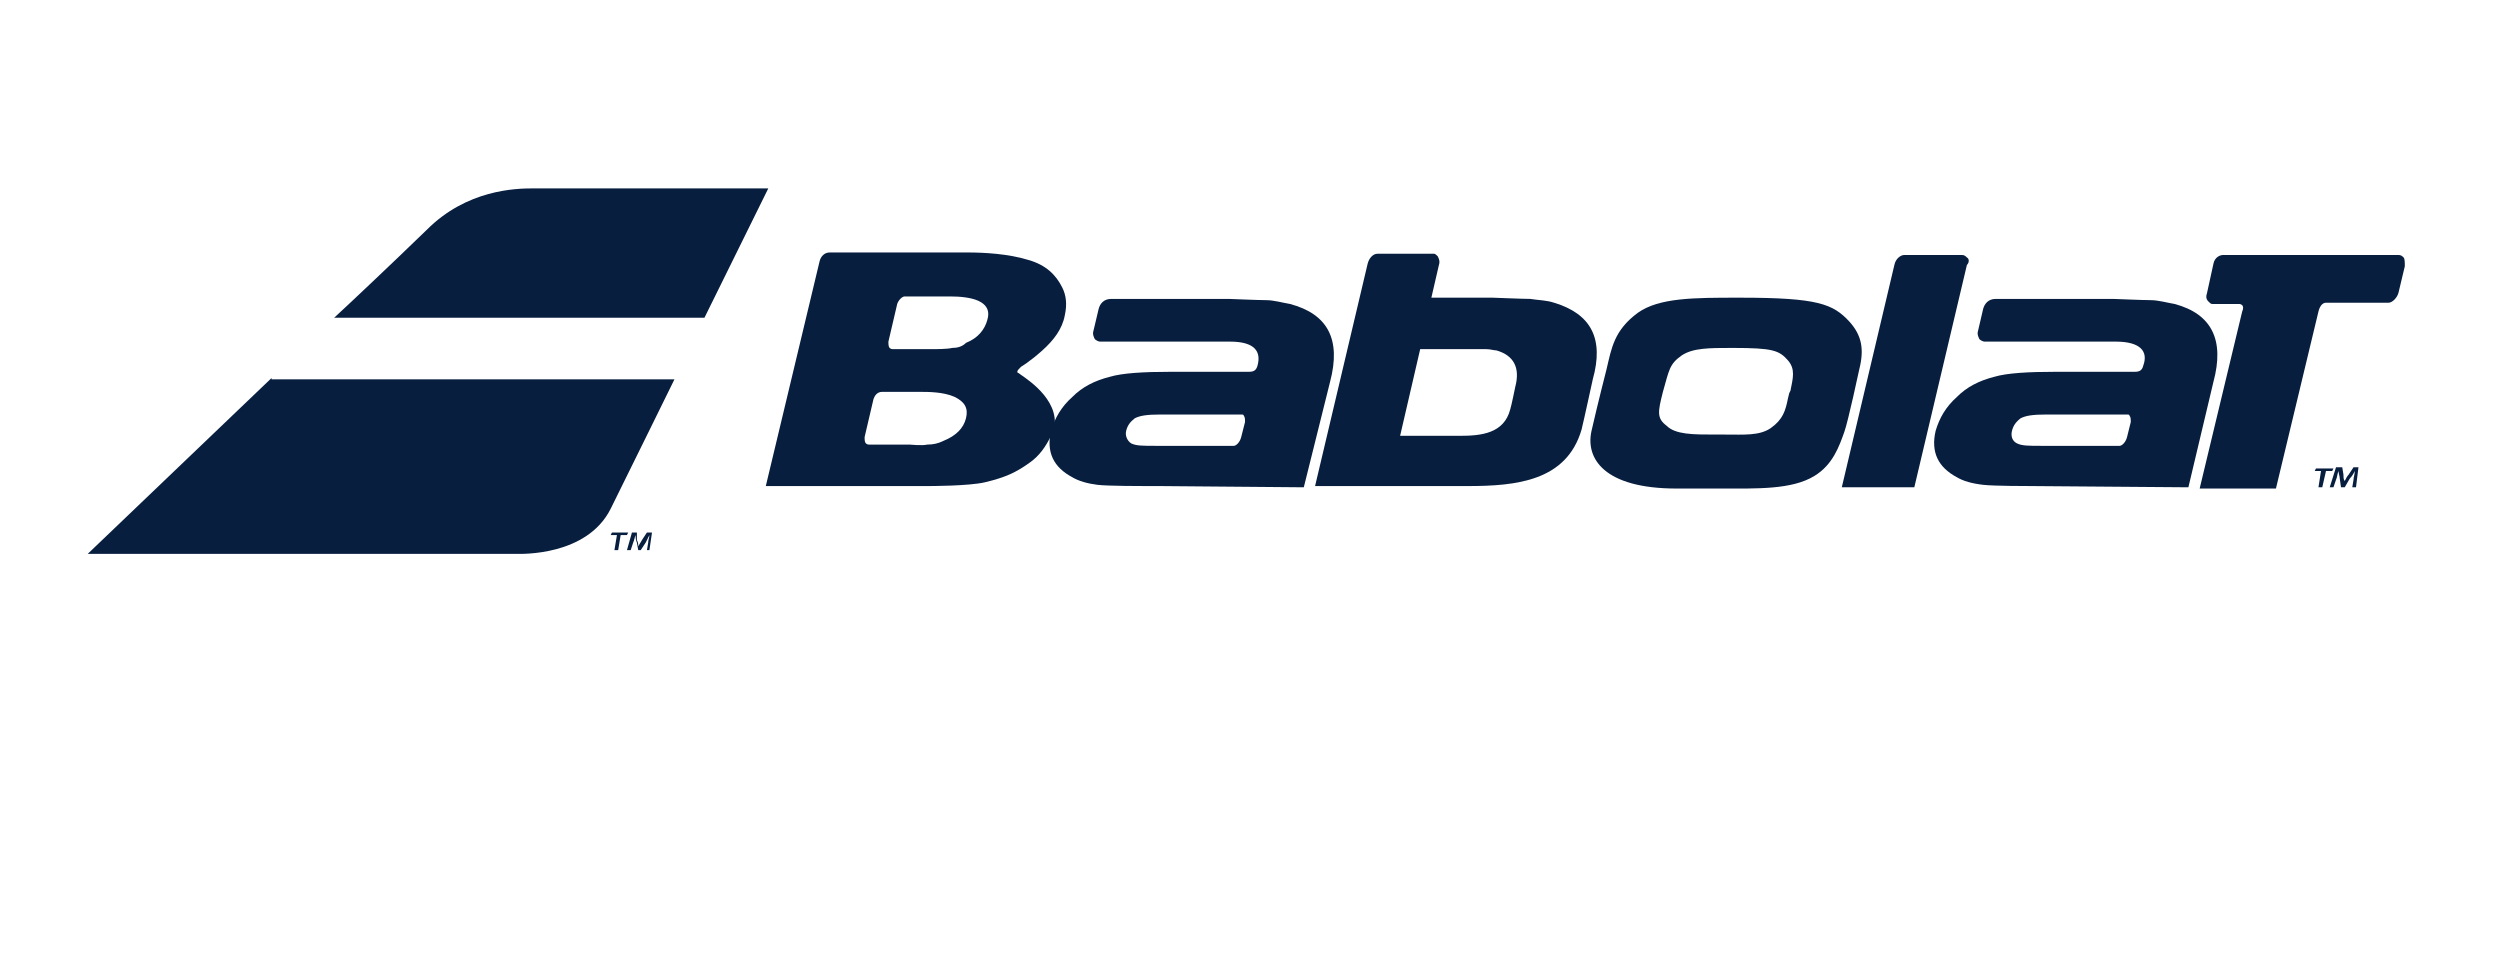
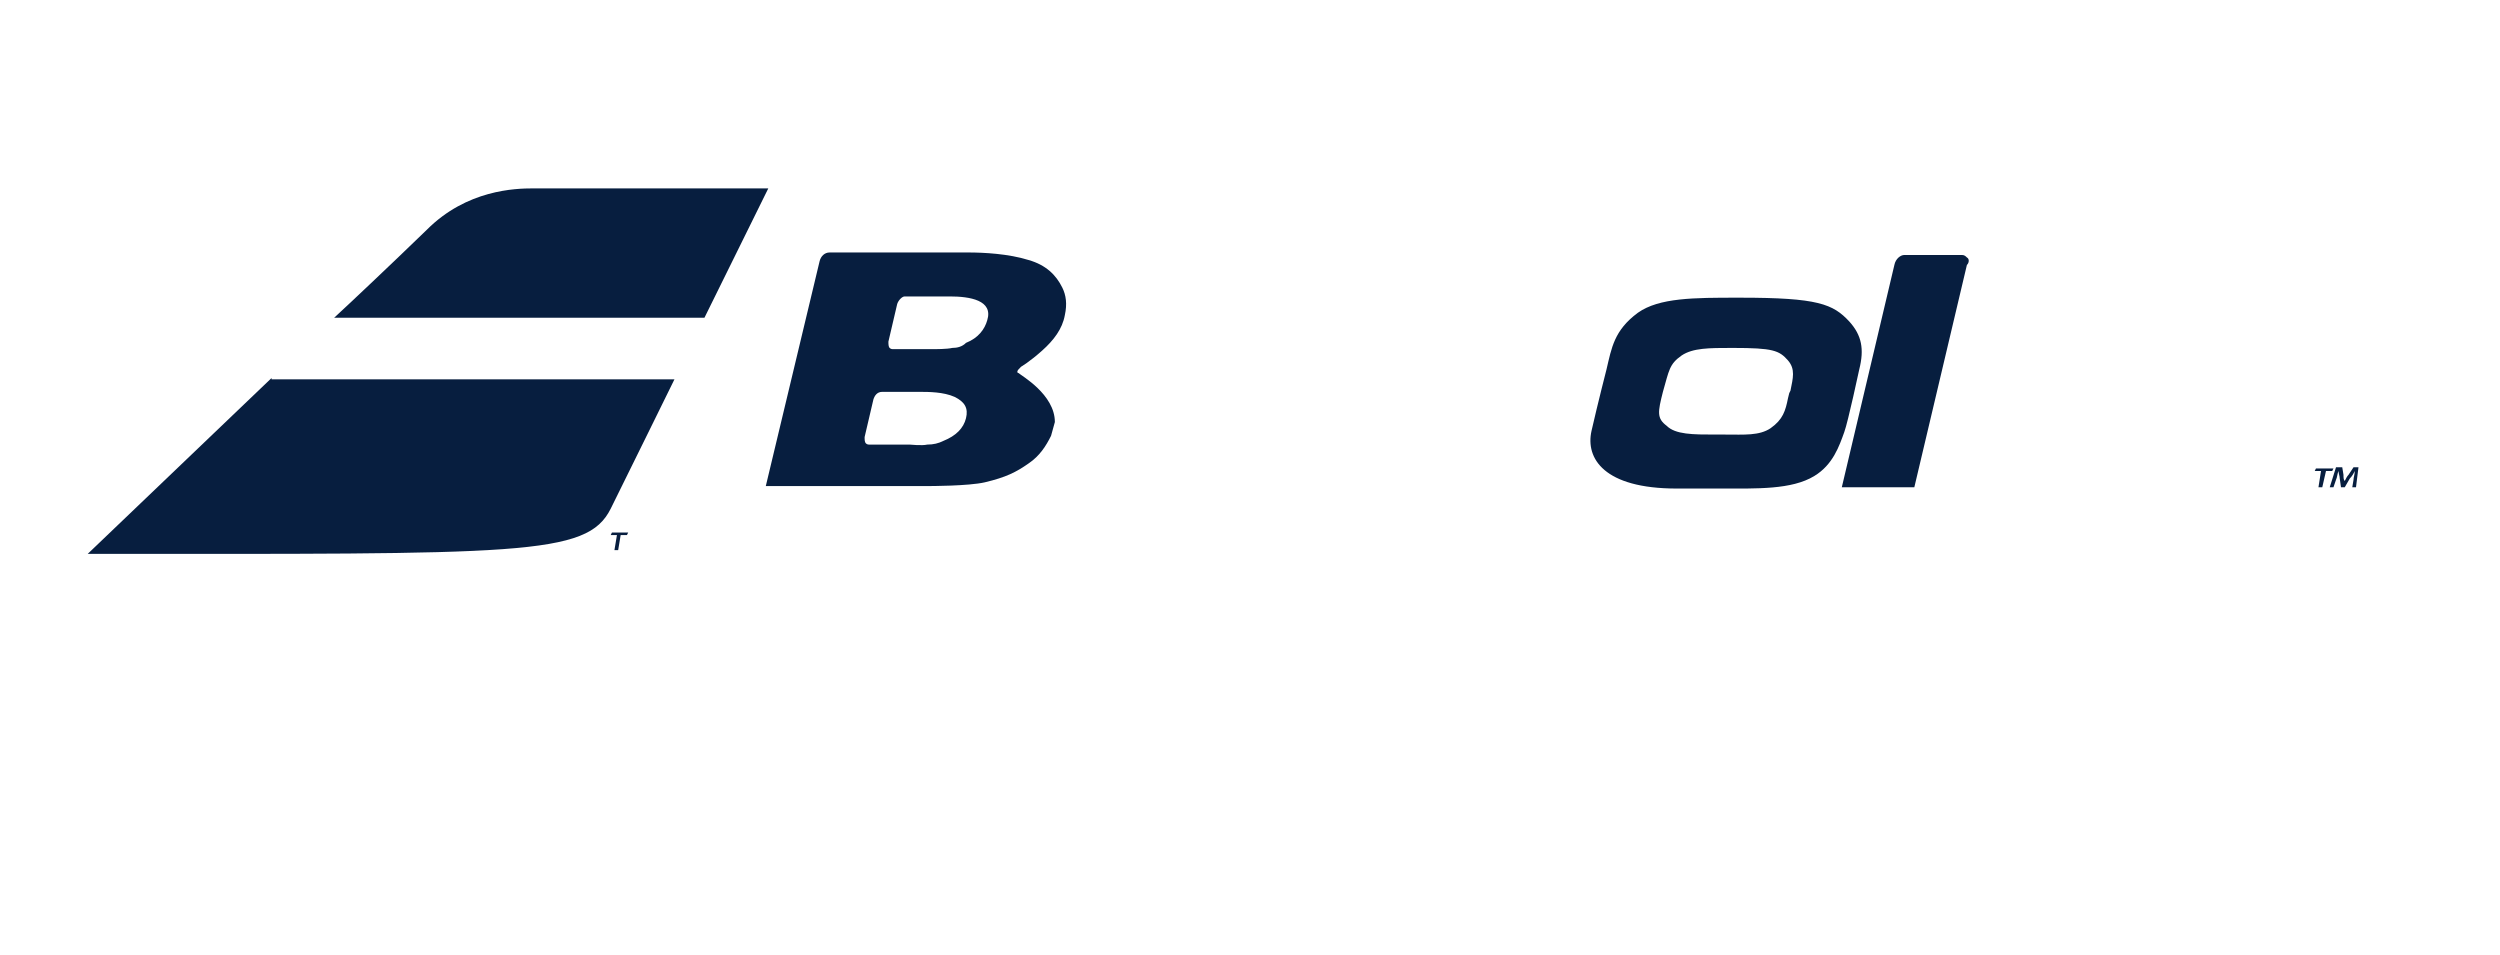
<svg xmlns="http://www.w3.org/2000/svg" width="110px" height="42px" viewBox="0 0 109 42" version="1.1">
  <g id="surface1">
    <path style=" stroke:none;fill-rule:nonzero;fill:rgb(2.745%,11.765%,24.706%);fill-opacity:1;" d="M 81.309 16.246 C 81.531 15.363 81.418 14.754 80.871 14.148 C 80.152 13.375 79.492 13.098 76.078 13.098 L 75.969 13.098 C 74.043 13.098 72.5 13.098 71.566 13.762 C 70.52 14.535 70.41 15.309 70.188 16.246 C 70.188 16.246 69.805 17.738 69.527 18.957 C 69.254 20.172 70.078 21.496 73.273 21.496 L 75.199 21.496 C 76.797 21.496 78.336 21.551 79.328 20.945 C 80.152 20.449 80.43 19.617 80.648 19.012 C 80.812 18.57 81.309 16.246 81.309 16.246 Z M 72.668 17.242 C 72.941 16.301 72.941 16.027 73.492 15.641 C 73.988 15.309 74.703 15.309 75.695 15.309 L 75.75 15.309 C 77.512 15.309 77.785 15.418 78.172 15.859 C 78.504 16.246 78.391 16.633 78.281 17.188 L 78.227 17.297 L 78.172 17.52 C 78.062 18.07 77.953 18.457 77.402 18.844 C 76.906 19.176 76.246 19.121 75.418 19.121 L 74.98 19.121 C 73.988 19.121 73.219 19.121 72.832 18.734 C 72.391 18.402 72.445 18.125 72.668 17.242 Z M 72.668 17.242 " />
    <path style=" stroke:none;fill-rule:nonzero;fill:rgb(2.745%,11.765%,24.706%);fill-opacity:1;" d="M 45.914 18.57 C 45.914 17.352 44.426 16.523 44.316 16.414 C 44.262 16.414 44.262 16.359 44.262 16.359 C 44.262 16.301 44.316 16.246 44.426 16.137 C 44.426 16.137 44.812 15.914 45.363 15.418 C 45.855 14.977 46.242 14.48 46.352 13.871 C 46.461 13.375 46.406 12.988 46.242 12.656 C 45.969 12.102 45.527 11.66 44.758 11.441 C 43.875 11.164 42.773 11.109 42.113 11.109 L 36.004 11.109 C 35.781 11.109 35.617 11.273 35.562 11.496 L 33.195 21.387 L 39.637 21.387 C 39.801 21.387 40.078 21.387 40.297 21.387 C 40.406 21.387 42.113 21.387 42.828 21.223 C 43.766 21 44.207 20.777 44.758 20.391 C 45.25 20.059 45.527 19.617 45.746 19.176 M 42.004 18.402 C 41.895 18.844 41.562 19.176 41.012 19.398 C 40.793 19.508 40.57 19.562 40.297 19.562 C 40.078 19.617 39.527 19.562 39.527 19.562 C 39.359 19.562 37.766 19.562 37.766 19.562 C 37.711 19.562 37.656 19.562 37.598 19.508 C 37.543 19.453 37.543 19.344 37.543 19.23 L 37.93 17.574 C 37.984 17.406 38.094 17.242 38.316 17.242 L 39.965 17.242 C 40.352 17.242 41.012 17.242 41.508 17.465 C 41.949 17.684 42.113 17.961 42.004 18.402 Z M 41.398 15.309 C 41.18 15.363 40.629 15.363 40.629 15.363 C 40.406 15.363 38.812 15.363 38.812 15.363 C 38.754 15.363 38.699 15.363 38.645 15.309 C 38.59 15.254 38.59 15.141 38.59 15.031 L 38.977 13.375 C 39.031 13.207 39.195 13.043 39.305 13.043 L 41.289 13.043 C 42.168 13.043 43.215 13.207 42.938 14.094 C 42.828 14.48 42.555 14.867 42.004 15.086 C 41.84 15.254 41.617 15.309 41.398 15.309 Z M 41.398 15.309 " />
    <path style=" stroke:none;fill-rule:nonzero;fill:rgb(2.745%,11.765%,24.706%);fill-opacity:1;" d="M 86.043 11.328 C 85.988 11.273 85.934 11.219 85.824 11.219 L 83.293 11.219 C 83.125 11.219 82.906 11.383 82.852 11.66 L 80.539 21.441 L 83.73 21.441 L 86.043 11.66 C 86.152 11.551 86.152 11.383 86.043 11.328 Z M 86.043 11.328 " />
-     <path style=" stroke:none;fill-rule:nonzero;fill:rgb(2.745%,11.765%,24.706%);fill-opacity:1;" d="M 56.867 21.441 L 58.023 16.801 C 58.52 14.922 57.914 13.816 56.262 13.375 C 55.93 13.32 55.547 13.207 55.215 13.207 C 54.887 13.207 53.621 13.152 53.562 13.152 L 48.391 13.152 C 48.059 13.152 47.895 13.375 47.84 13.594 L 47.617 14.535 C 47.562 14.699 47.617 14.809 47.672 14.922 C 47.73 14.977 47.84 15.031 47.895 15.031 C 47.895 15.031 52.297 15.031 53.621 15.031 C 54.719 15.031 54.996 15.473 54.832 16.082 C 54.773 16.301 54.664 16.359 54.445 16.359 L 51.031 16.359 C 49.82 16.359 48.887 16.414 48.336 16.578 C 47.672 16.746 47.125 17.02 46.684 17.465 C 46.188 17.906 45.914 18.402 45.746 18.957 C 45.527 19.895 45.855 20.559 46.684 21 C 46.957 21.164 47.344 21.277 47.785 21.332 C 48.223 21.387 49.82 21.387 49.93 21.387 L 50.535 21.387 Z M 49.051 18.957 C 49.105 18.734 49.215 18.57 49.434 18.402 C 49.656 18.293 49.93 18.238 50.59 18.238 L 54.113 18.238 C 54.168 18.238 54.227 18.238 54.227 18.293 C 54.281 18.348 54.281 18.457 54.281 18.57 L 54.113 19.23 C 54.059 19.453 53.895 19.617 53.785 19.617 L 50.371 19.617 C 49.766 19.617 49.492 19.617 49.27 19.508 C 49.105 19.398 48.996 19.176 49.051 18.957 Z M 49.051 18.957 " />
-     <path style=" stroke:none;fill-rule:nonzero;fill:rgb(2.745%,11.765%,24.706%);fill-opacity:1;" d="M 95.789 21.441 L 96.891 16.801 C 97.383 14.977 96.832 13.816 95.184 13.375 C 94.852 13.32 94.465 13.207 94.137 13.207 C 93.805 13.207 92.539 13.152 92.484 13.152 L 87.309 13.152 C 86.98 13.152 86.816 13.375 86.758 13.594 L 86.539 14.535 C 86.484 14.699 86.539 14.809 86.594 14.922 C 86.648 14.977 86.758 15.031 86.816 15.031 C 86.816 15.031 91.273 15.031 92.594 15.031 C 93.695 15.031 94.027 15.473 93.805 16.082 C 93.75 16.301 93.641 16.359 93.422 16.359 L 89.953 16.359 C 88.742 16.359 87.805 16.414 87.254 16.578 C 86.594 16.746 86.043 17.02 85.605 17.465 C 85.109 17.906 84.832 18.402 84.668 18.957 C 84.449 19.895 84.777 20.559 85.605 21 C 85.879 21.164 86.266 21.277 86.758 21.332 C 87.199 21.387 88.797 21.387 88.906 21.387 Z M 88.027 18.957 C 88.082 18.734 88.191 18.57 88.41 18.402 C 88.633 18.293 88.906 18.238 89.566 18.238 L 93.09 18.238 C 93.145 18.238 93.199 18.238 93.199 18.293 C 93.254 18.348 93.254 18.457 93.254 18.57 L 93.09 19.23 C 93.035 19.453 92.871 19.617 92.762 19.617 L 89.348 19.617 C 88.742 19.617 88.465 19.617 88.246 19.508 C 88.027 19.398 87.973 19.176 88.027 18.957 Z M 88.027 18.957 " />
-     <path style=" stroke:none;fill-rule:nonzero;fill:rgb(2.745%,11.765%,24.706%);fill-opacity:1;" d="M 105.258 11.328 C 105.203 11.273 105.145 11.219 105.035 11.219 L 97.328 11.219 C 97.164 11.219 96.945 11.328 96.891 11.605 L 96.613 12.875 C 96.559 13.043 96.559 13.152 96.668 13.262 C 96.723 13.32 96.777 13.375 96.832 13.375 L 97.988 13.375 C 98.047 13.375 98.102 13.375 98.156 13.43 C 98.211 13.484 98.211 13.594 98.156 13.707 L 96.285 21.496 L 99.641 21.496 L 101.512 13.707 C 101.566 13.484 101.68 13.32 101.844 13.32 L 104.598 13.32 C 104.762 13.32 104.98 13.098 105.035 12.875 L 105.312 11.715 C 105.312 11.551 105.312 11.383 105.258 11.328 Z M 105.258 11.328 " />
-     <path style=" stroke:none;fill-rule:nonzero;fill:rgb(2.745%,11.765%,24.706%);fill-opacity:1;" d="M 67.879 13.32 C 67.547 13.207 67.16 13.207 66.832 13.152 C 66.5 13.152 65.234 13.098 65.18 13.098 L 62.48 13.098 L 62.812 11.66 C 62.867 11.496 62.812 11.383 62.758 11.273 C 62.703 11.219 62.648 11.164 62.594 11.164 L 60.113 11.164 C 59.895 11.164 59.73 11.383 59.676 11.605 L 57.363 21.387 C 57.363 21.387 62.48 21.387 64.078 21.387 C 66.227 21.387 68.43 21.164 69.09 18.898 C 69.199 18.457 69.582 16.691 69.582 16.691 C 70.078 14.922 69.527 13.816 67.879 13.32 Z M 66.172 17.02 C 66.172 17.02 66.004 17.852 65.949 18.016 C 65.676 19.066 64.684 19.176 63.75 19.176 L 61.105 19.176 L 61.988 15.363 L 64.188 15.363 C 64.188 15.363 64.738 15.363 64.906 15.363 C 65.07 15.363 65.234 15.418 65.344 15.418 C 66.117 15.641 66.391 16.191 66.172 17.02 Z M 66.172 17.02 " />
    <path style=" stroke:none;fill-rule:nonzero;fill:rgb(2.745%,11.765%,24.706%);fill-opacity:1;" d="M 101.625 20.723 L 101.348 20.723 L 101.402 20.613 L 102.172 20.613 L 102.117 20.723 L 101.844 20.723 L 101.68 21.441 L 101.512 21.441 Z M 101.625 20.723 " />
    <path style=" stroke:none;fill-rule:nonzero;fill:rgb(2.745%,11.765%,24.706%);fill-opacity:1;" d="M 103.055 21.109 C 103.055 21 103.109 20.891 103.109 20.723 C 103.055 20.836 103 20.945 102.891 21.055 L 102.668 21.441 L 102.504 21.441 L 102.449 21.055 C 102.449 20.945 102.395 20.836 102.395 20.723 C 102.34 20.836 102.34 21 102.285 21.109 L 102.172 21.441 L 102.008 21.441 L 102.285 20.559 L 102.559 20.559 L 102.613 20.891 C 102.613 21 102.613 21.109 102.668 21.164 C 102.723 21.055 102.777 20.945 102.836 20.891 L 103.055 20.559 L 103.273 20.559 L 103.164 21.441 L 103 21.441 Z M 103.055 21.109 " />
    <path style=" stroke:none;fill-rule:nonzero;fill:rgb(2.745%,11.765%,24.706%);fill-opacity:1;" d="M 27.141 23.43 L 26.426 23.43 L 26.371 23.543 L 26.645 23.543 L 26.535 24.207 L 26.699 24.207 L 26.809 23.543 L 27.086 23.543 Z M 27.141 23.43 " />
-     <path style=" stroke:none;fill-rule:nonzero;fill:rgb(2.745%,11.765%,24.706%);fill-opacity:1;" d="M 27.746 23.762 C 27.691 23.875 27.637 23.93 27.582 24.039 C 27.582 23.93 27.582 23.875 27.523 23.762 L 27.523 23.43 L 27.305 23.43 L 27.086 24.207 L 27.25 24.207 L 27.359 23.875 C 27.414 23.762 27.414 23.652 27.469 23.543 C 27.469 23.652 27.469 23.762 27.523 23.875 L 27.582 24.207 L 27.691 24.207 L 27.91 23.875 C 27.965 23.762 28.02 23.652 28.074 23.543 C 28.074 23.652 28.02 23.762 28.02 23.875 L 27.965 24.207 L 28.074 24.207 L 28.188 23.43 L 27.965 23.43 Z M 27.746 23.762 " />
    <path style=" stroke:none;fill-rule:nonzero;fill:rgb(2.745%,11.765%,24.706%);fill-opacity:1;" d="M 33.305 8.289 C 33.305 8.289 23.285 8.289 22.957 8.289 C 22.184 8.289 20.039 8.344 18.277 10.113 C 16.68 11.66 14.863 13.375 14.203 13.98 L 30.496 13.98 Z M 33.305 8.289 " />
-     <path style=" stroke:none;fill-rule:nonzero;fill:rgb(2.745%,11.765%,24.706%);fill-opacity:1;" d="M 11.449 16.633 L 3.359 24.371 C 3.359 24.371 22.074 24.371 22.242 24.371 C 22.406 24.371 25.324 24.48 26.371 22.383 C 27.359 20.391 28.793 17.465 29.176 16.691 L 11.449 16.691 Z M 11.449 16.633 " />
+     <path style=" stroke:none;fill-rule:nonzero;fill:rgb(2.745%,11.765%,24.706%);fill-opacity:1;" d="M 11.449 16.633 L 3.359 24.371 C 22.406 24.371 25.324 24.48 26.371 22.383 C 27.359 20.391 28.793 17.465 29.176 16.691 L 11.449 16.691 Z M 11.449 16.633 " />
  </g>
</svg>